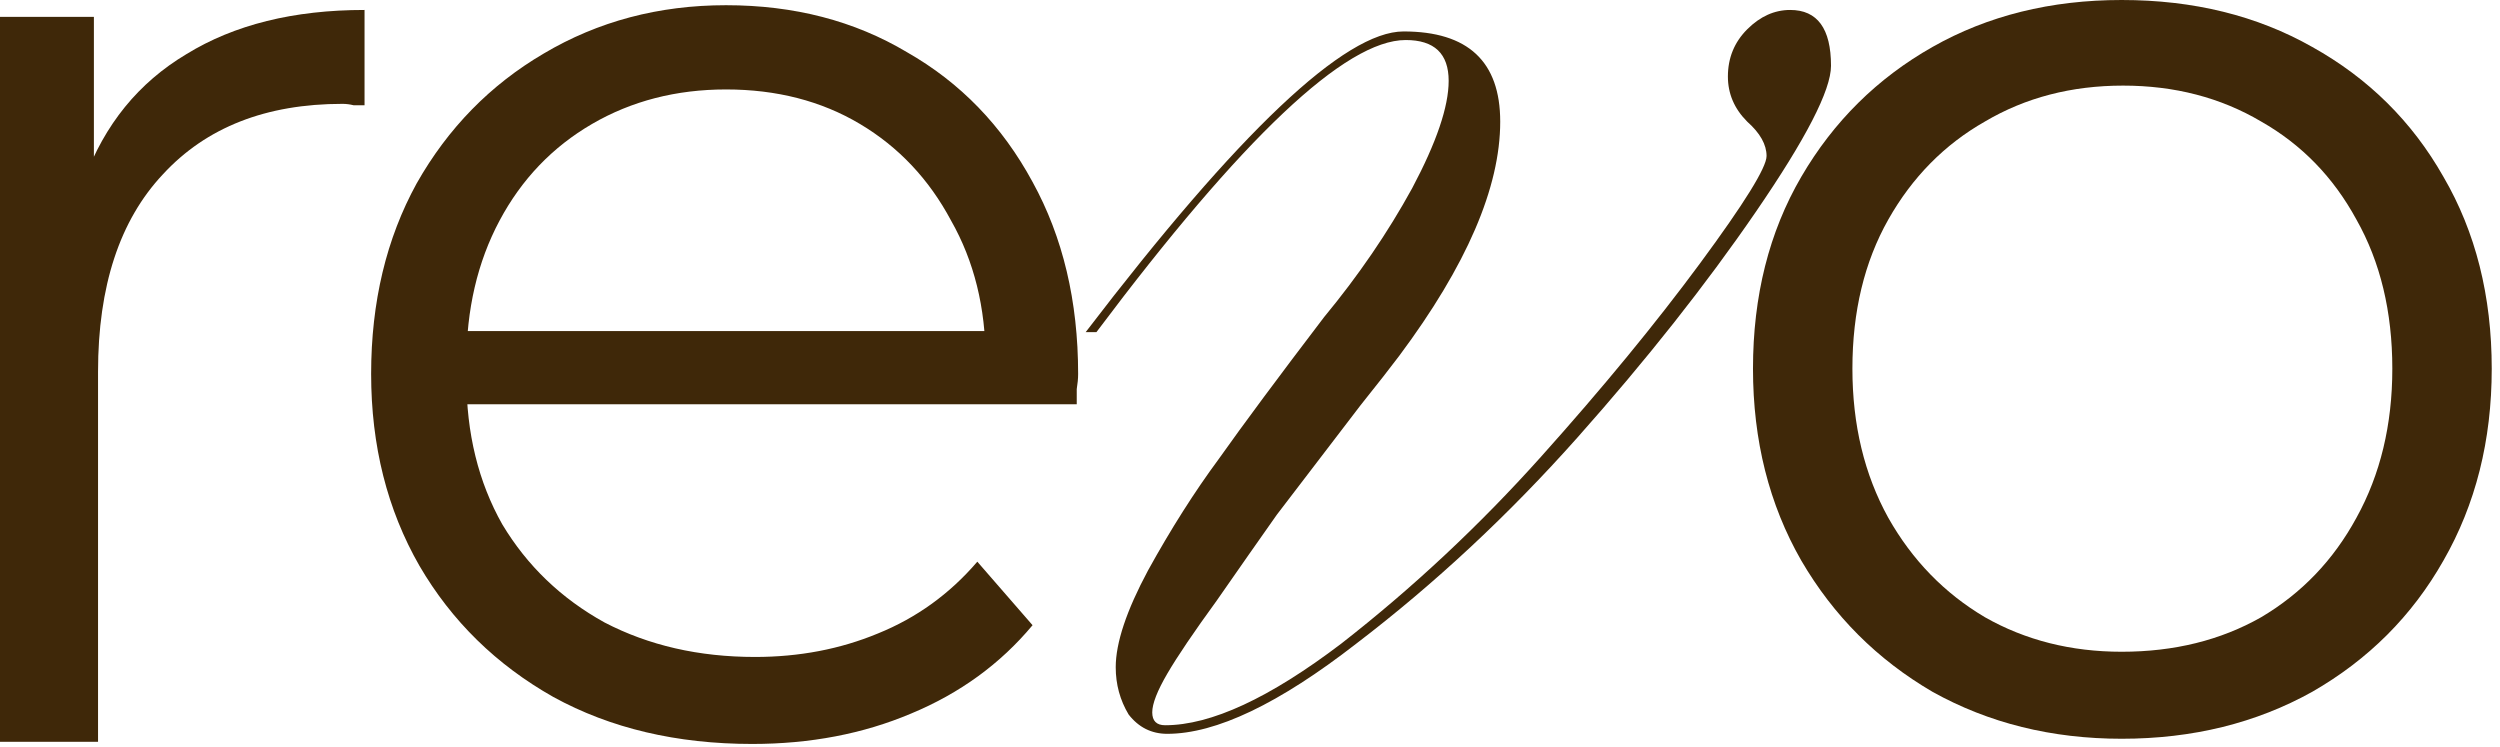
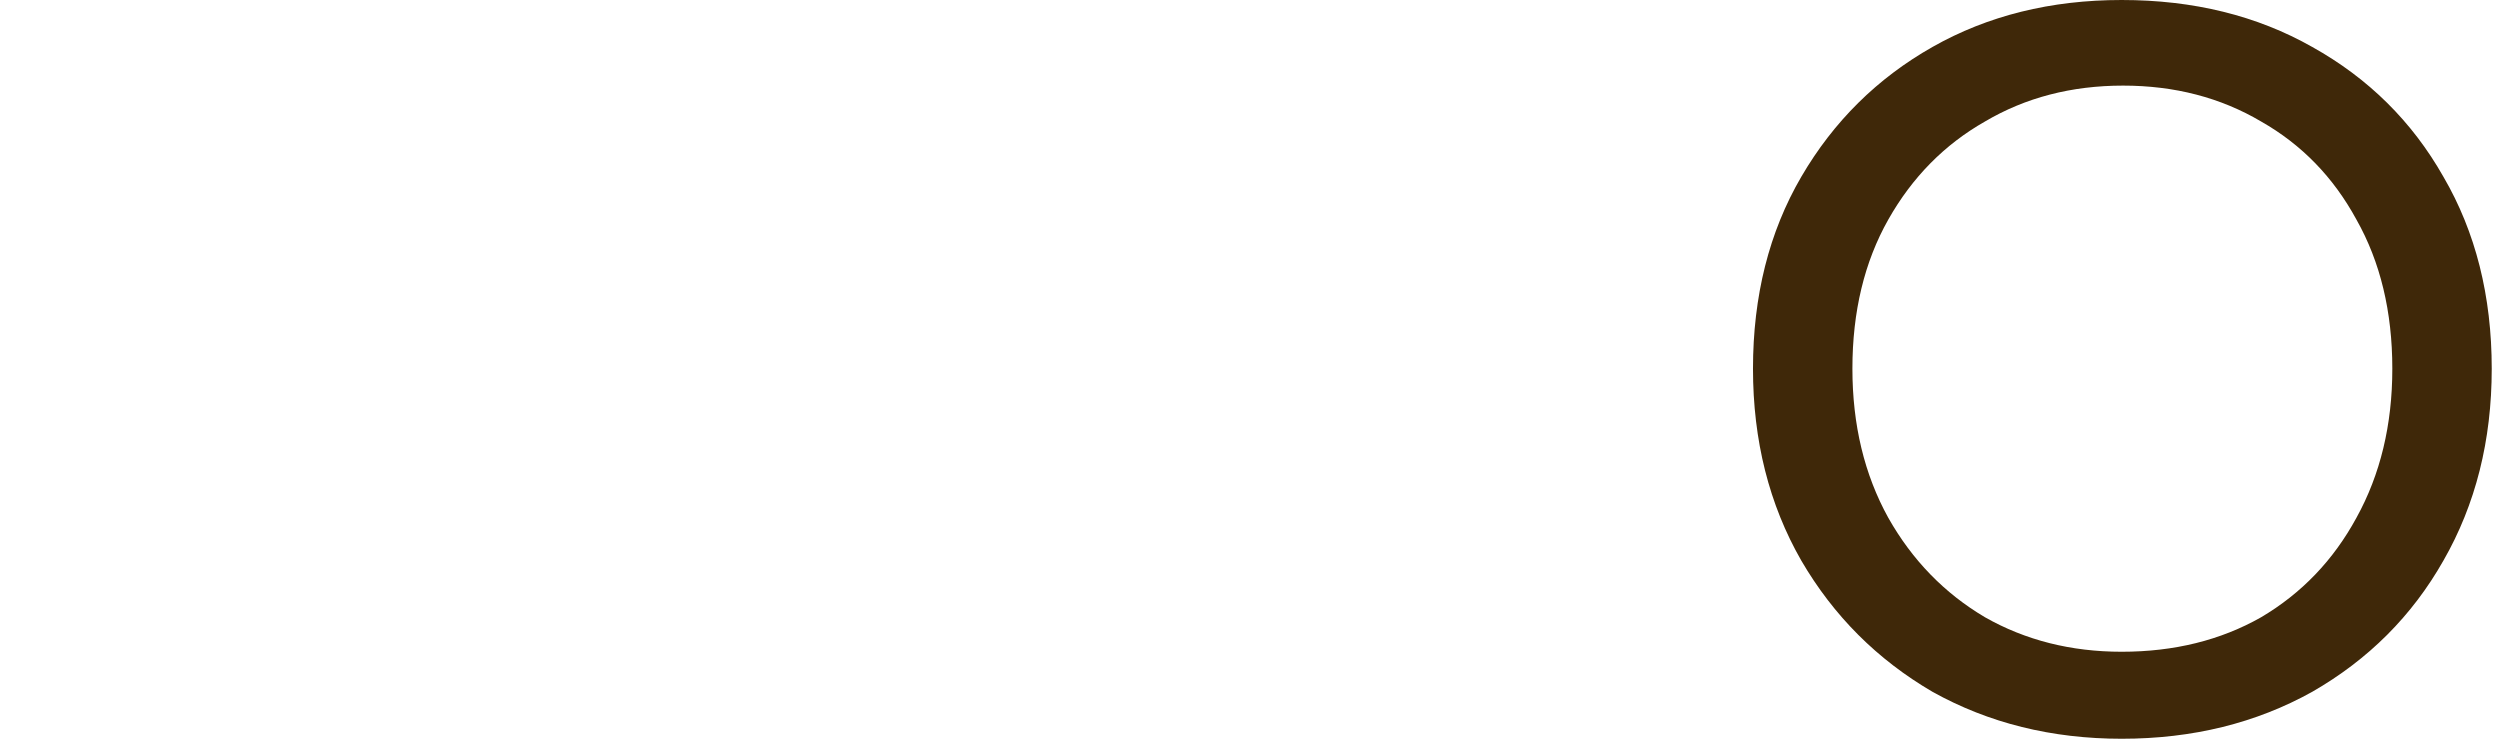
<svg xmlns="http://www.w3.org/2000/svg" width="251" height="75" viewBox="0 0 251 75" fill="none">
  <path d="M213.016 74.171C205.992 74.171 199.661 72.599 194.023 69.457C188.477 66.222 184.087 61.832 180.852 56.286C177.617 50.648 176 44.225 176 37.016C176 29.714 177.617 23.291 180.852 17.745C184.087 12.2 188.477 7.856 194.023 4.714C199.568 1.571 205.899 0 213.016 0C220.225 0 226.602 1.571 232.148 4.714C237.786 7.856 242.176 12.2 245.318 17.745C248.553 23.291 250.17 29.714 250.17 37.016C250.17 44.225 248.553 50.648 245.318 56.286C242.176 61.832 237.786 66.222 232.148 69.457C226.51 72.599 220.133 74.171 213.016 74.171ZM213.016 65.436C218.284 65.436 222.952 64.281 227.018 61.971C231.085 59.567 234.274 56.24 236.584 51.989C238.987 47.645 240.189 42.654 240.189 37.016C240.189 31.286 238.987 26.295 236.584 22.043C234.274 17.792 231.085 14.511 227.018 12.2C222.952 9.797 218.33 8.595 213.155 8.595C207.979 8.595 203.358 9.797 199.291 12.2C195.224 14.511 191.989 17.792 189.586 22.043C187.183 26.295 185.982 31.286 185.982 37.016C185.982 42.654 187.183 47.645 189.586 51.989C191.989 56.24 195.224 59.567 199.291 61.971C203.358 64.281 207.933 65.436 213.016 65.436Z" fill="#3F2809" />
-   <path d="M140.917 3.157C147.387 3.157 150.622 6.176 150.622 12.214C150.622 18.828 147.243 26.663 140.486 35.721C139.623 36.871 138.329 38.524 136.604 40.681C132.866 45.569 130.062 49.235 128.193 51.679C126.468 54.123 124.455 56.999 122.155 60.306C119.855 63.468 118.201 65.913 117.195 67.638C116.189 69.363 115.685 70.657 115.685 71.52C115.685 72.382 116.117 72.814 116.979 72.814C121.58 72.814 127.475 70.082 134.663 64.619C141.852 59.012 148.537 52.758 154.719 45.857C160.901 38.956 166.221 32.486 170.678 26.448C175.135 20.409 177.363 16.815 177.363 15.665C177.363 14.514 176.716 13.364 175.422 12.214C174.128 10.92 173.481 9.411 173.481 7.685C173.481 5.816 174.128 4.235 175.422 2.941C176.716 1.647 178.154 1 179.735 1C182.467 1 183.833 2.869 183.833 6.607C183.833 9.051 181.317 13.939 176.285 21.272C171.253 28.604 165.286 36.152 158.385 43.916C151.484 51.679 144.08 58.58 136.173 64.619C128.409 70.657 122.083 73.676 117.195 73.676C115.613 73.676 114.32 73.029 113.313 71.735C112.451 70.298 112.019 68.716 112.019 66.991C112.019 64.547 113.097 61.312 115.254 57.286C117.554 53.117 119.927 49.379 122.371 46.072C124.815 42.622 128.337 37.877 132.938 31.839C136.388 27.669 139.336 23.356 141.78 18.899C144.224 14.299 145.446 10.704 145.446 8.117C145.446 5.385 144.008 4.019 141.133 4.019C135.094 4.019 124.743 13.796 110.078 33.349H109C124.384 13.22 135.023 3.157 140.917 3.157Z" fill="#3F2809" />
-   <path d="M75.525 74.693C67.947 74.693 61.292 73.122 55.562 69.98C49.831 66.745 45.349 62.355 42.114 56.809C38.879 51.171 37.262 44.748 37.262 37.539C37.262 30.329 38.787 23.952 41.837 18.407C44.979 12.861 49.231 8.517 54.591 5.375C60.044 2.14 66.144 0.523 72.891 0.523C79.731 0.523 85.784 2.094 91.053 5.236C96.413 8.286 100.619 12.63 103.669 18.268C106.719 23.814 108.244 30.237 108.244 37.539C108.244 38.001 108.197 38.509 108.105 39.064C108.105 39.526 108.105 40.034 108.105 40.589H44.748V33.241H102.837L98.955 36.152C98.955 30.884 97.8 26.217 95.489 22.15C93.271 17.991 90.221 14.756 86.339 12.445C82.457 10.135 77.975 8.98 72.891 8.98C67.9 8.98 63.418 10.135 59.444 12.445C55.469 14.756 52.373 17.991 50.155 22.15C47.937 26.309 46.828 31.069 46.828 36.429V37.955C46.828 43.5 48.029 48.398 50.432 52.65C52.928 56.809 56.347 60.09 60.691 62.493C65.128 64.804 70.165 65.959 75.803 65.959C80.239 65.959 84.352 65.174 88.141 63.602C92.023 62.031 95.35 59.628 98.123 56.393L103.669 62.77C100.434 66.652 96.367 69.61 91.469 71.643C86.662 73.677 81.348 74.693 75.525 74.693Z" fill="#3F2809" />
-   <path d="M0 74.477V1.693H9.427V21.518L8.457 18.052C10.49 12.507 13.91 8.302 18.716 5.436C23.522 2.479 29.483 1 36.6 1V10.566C36.23 10.566 35.861 10.566 35.491 10.566C35.121 10.473 34.752 10.427 34.382 10.427C26.711 10.427 20.703 12.784 16.359 17.498C12.015 22.119 9.843 28.727 9.843 37.323V74.477H0Z" fill="#3F2809" />
</svg>